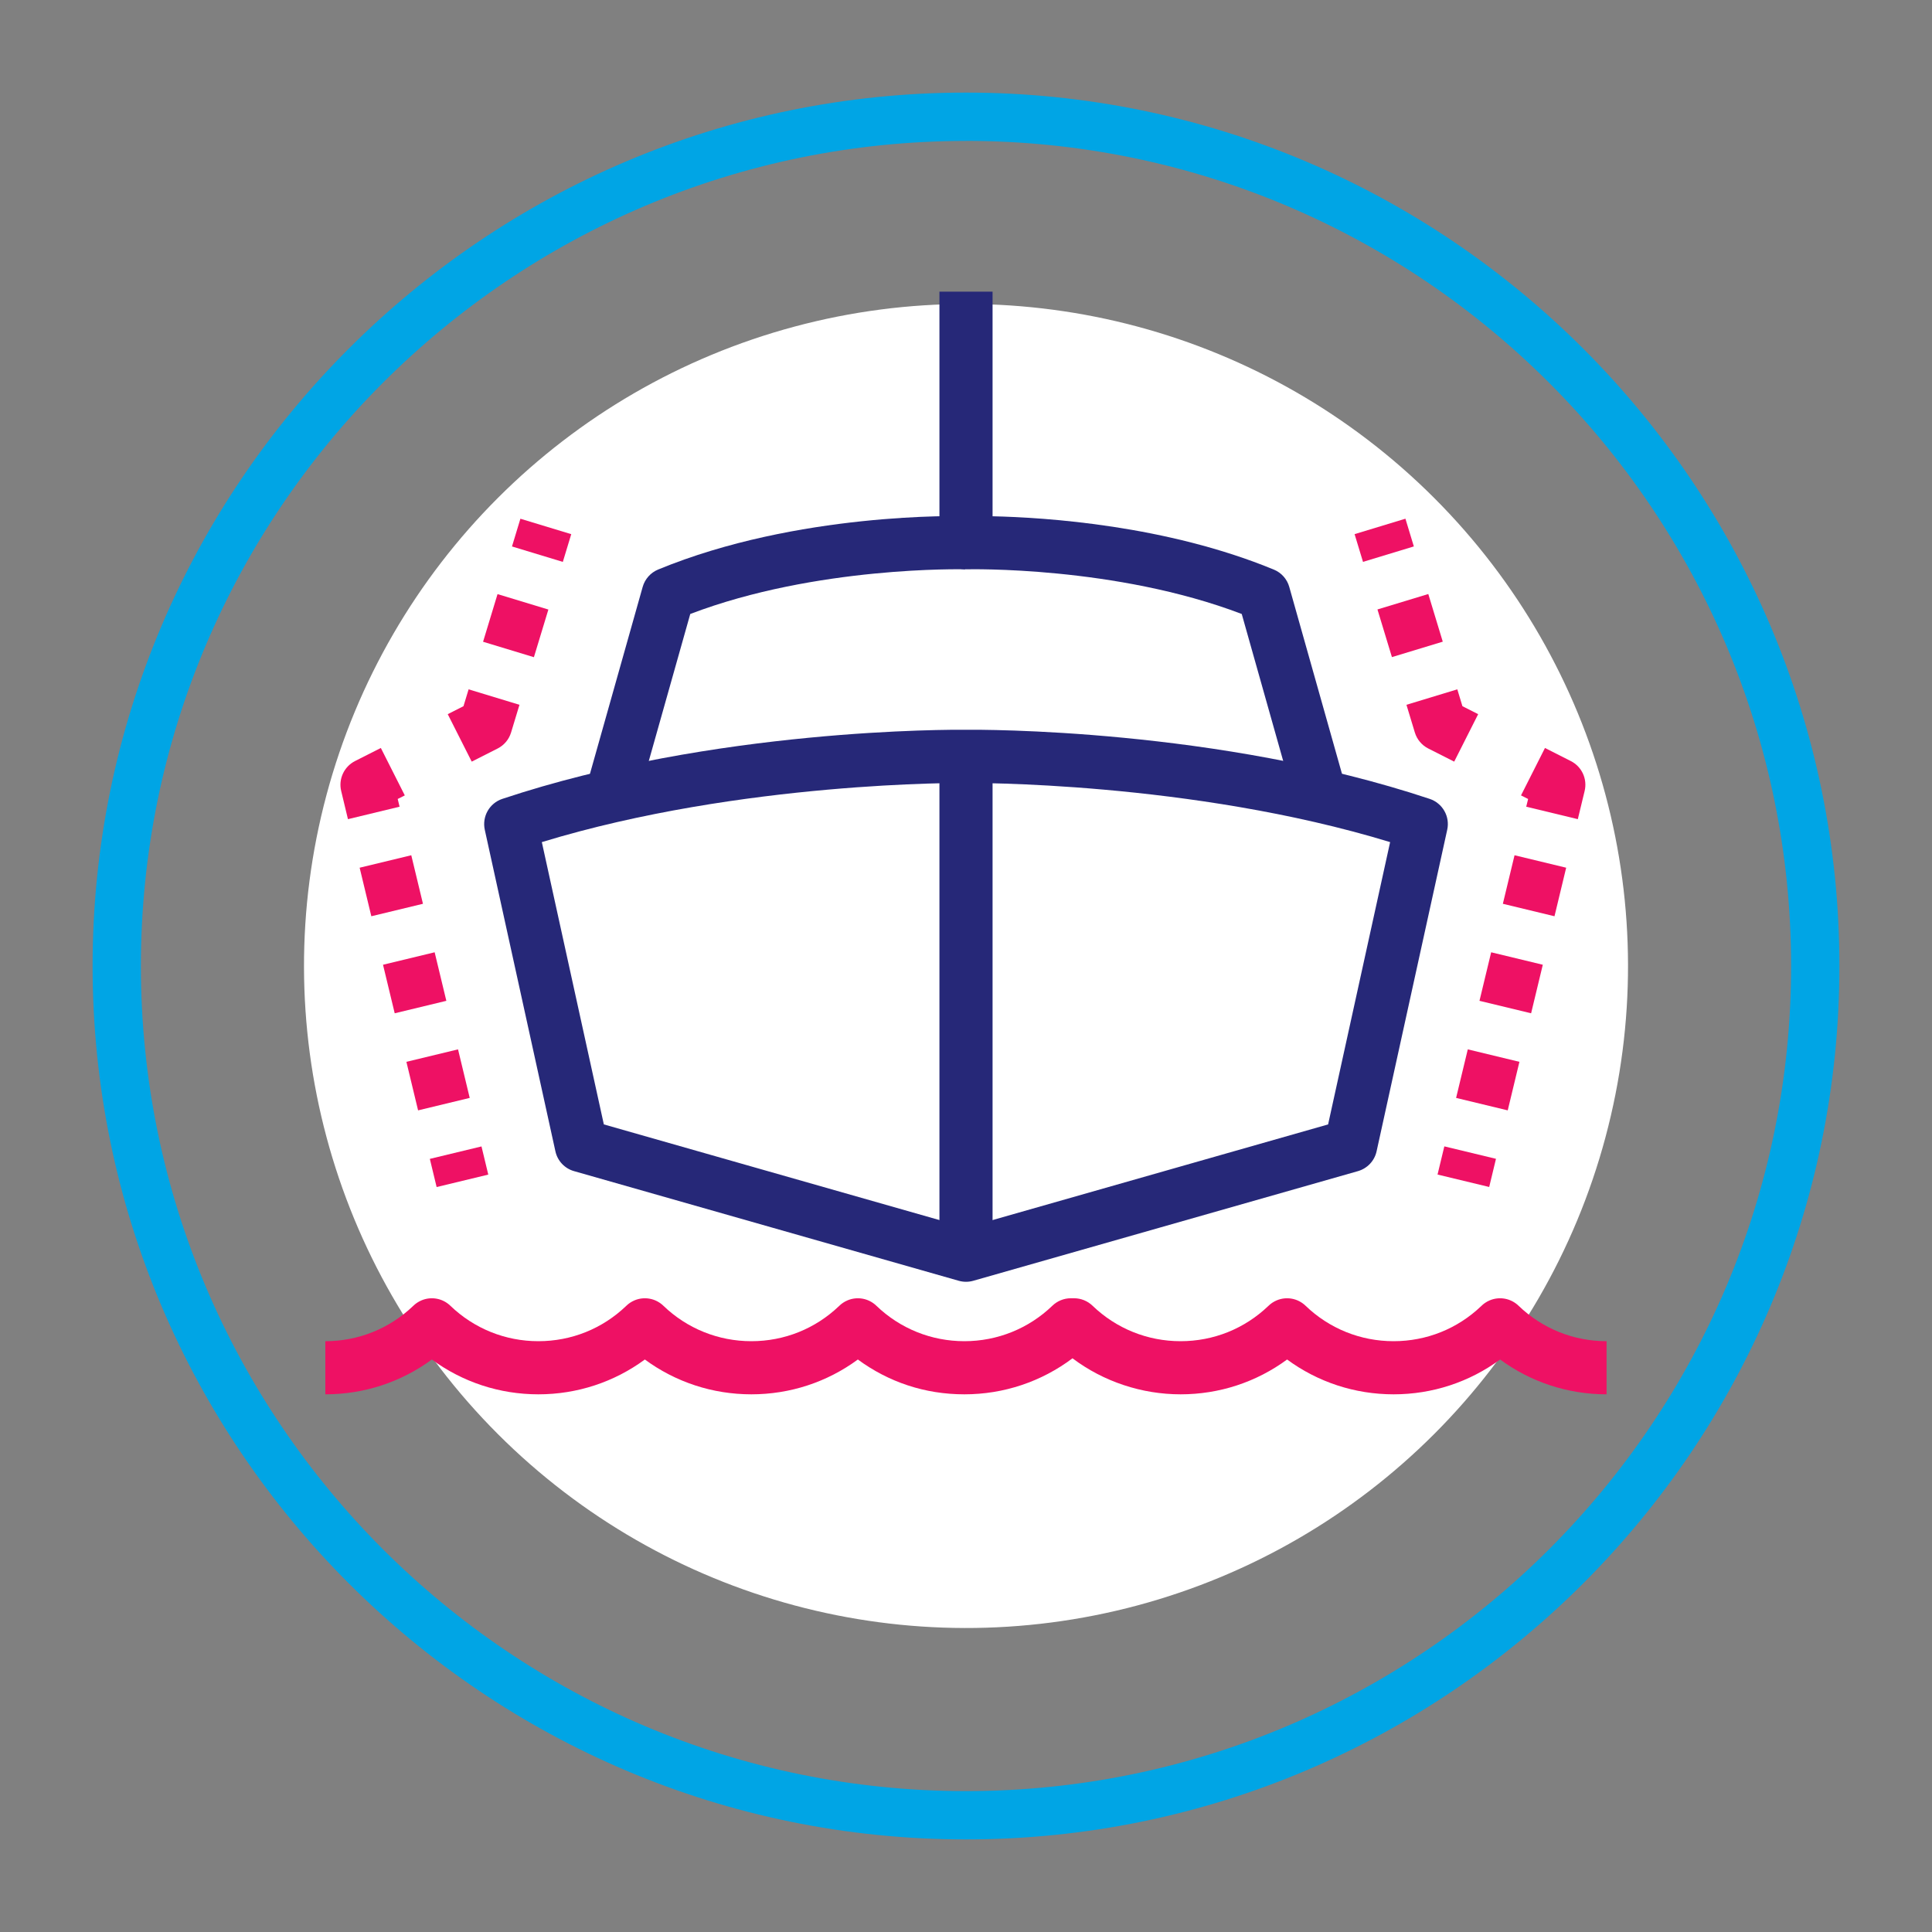
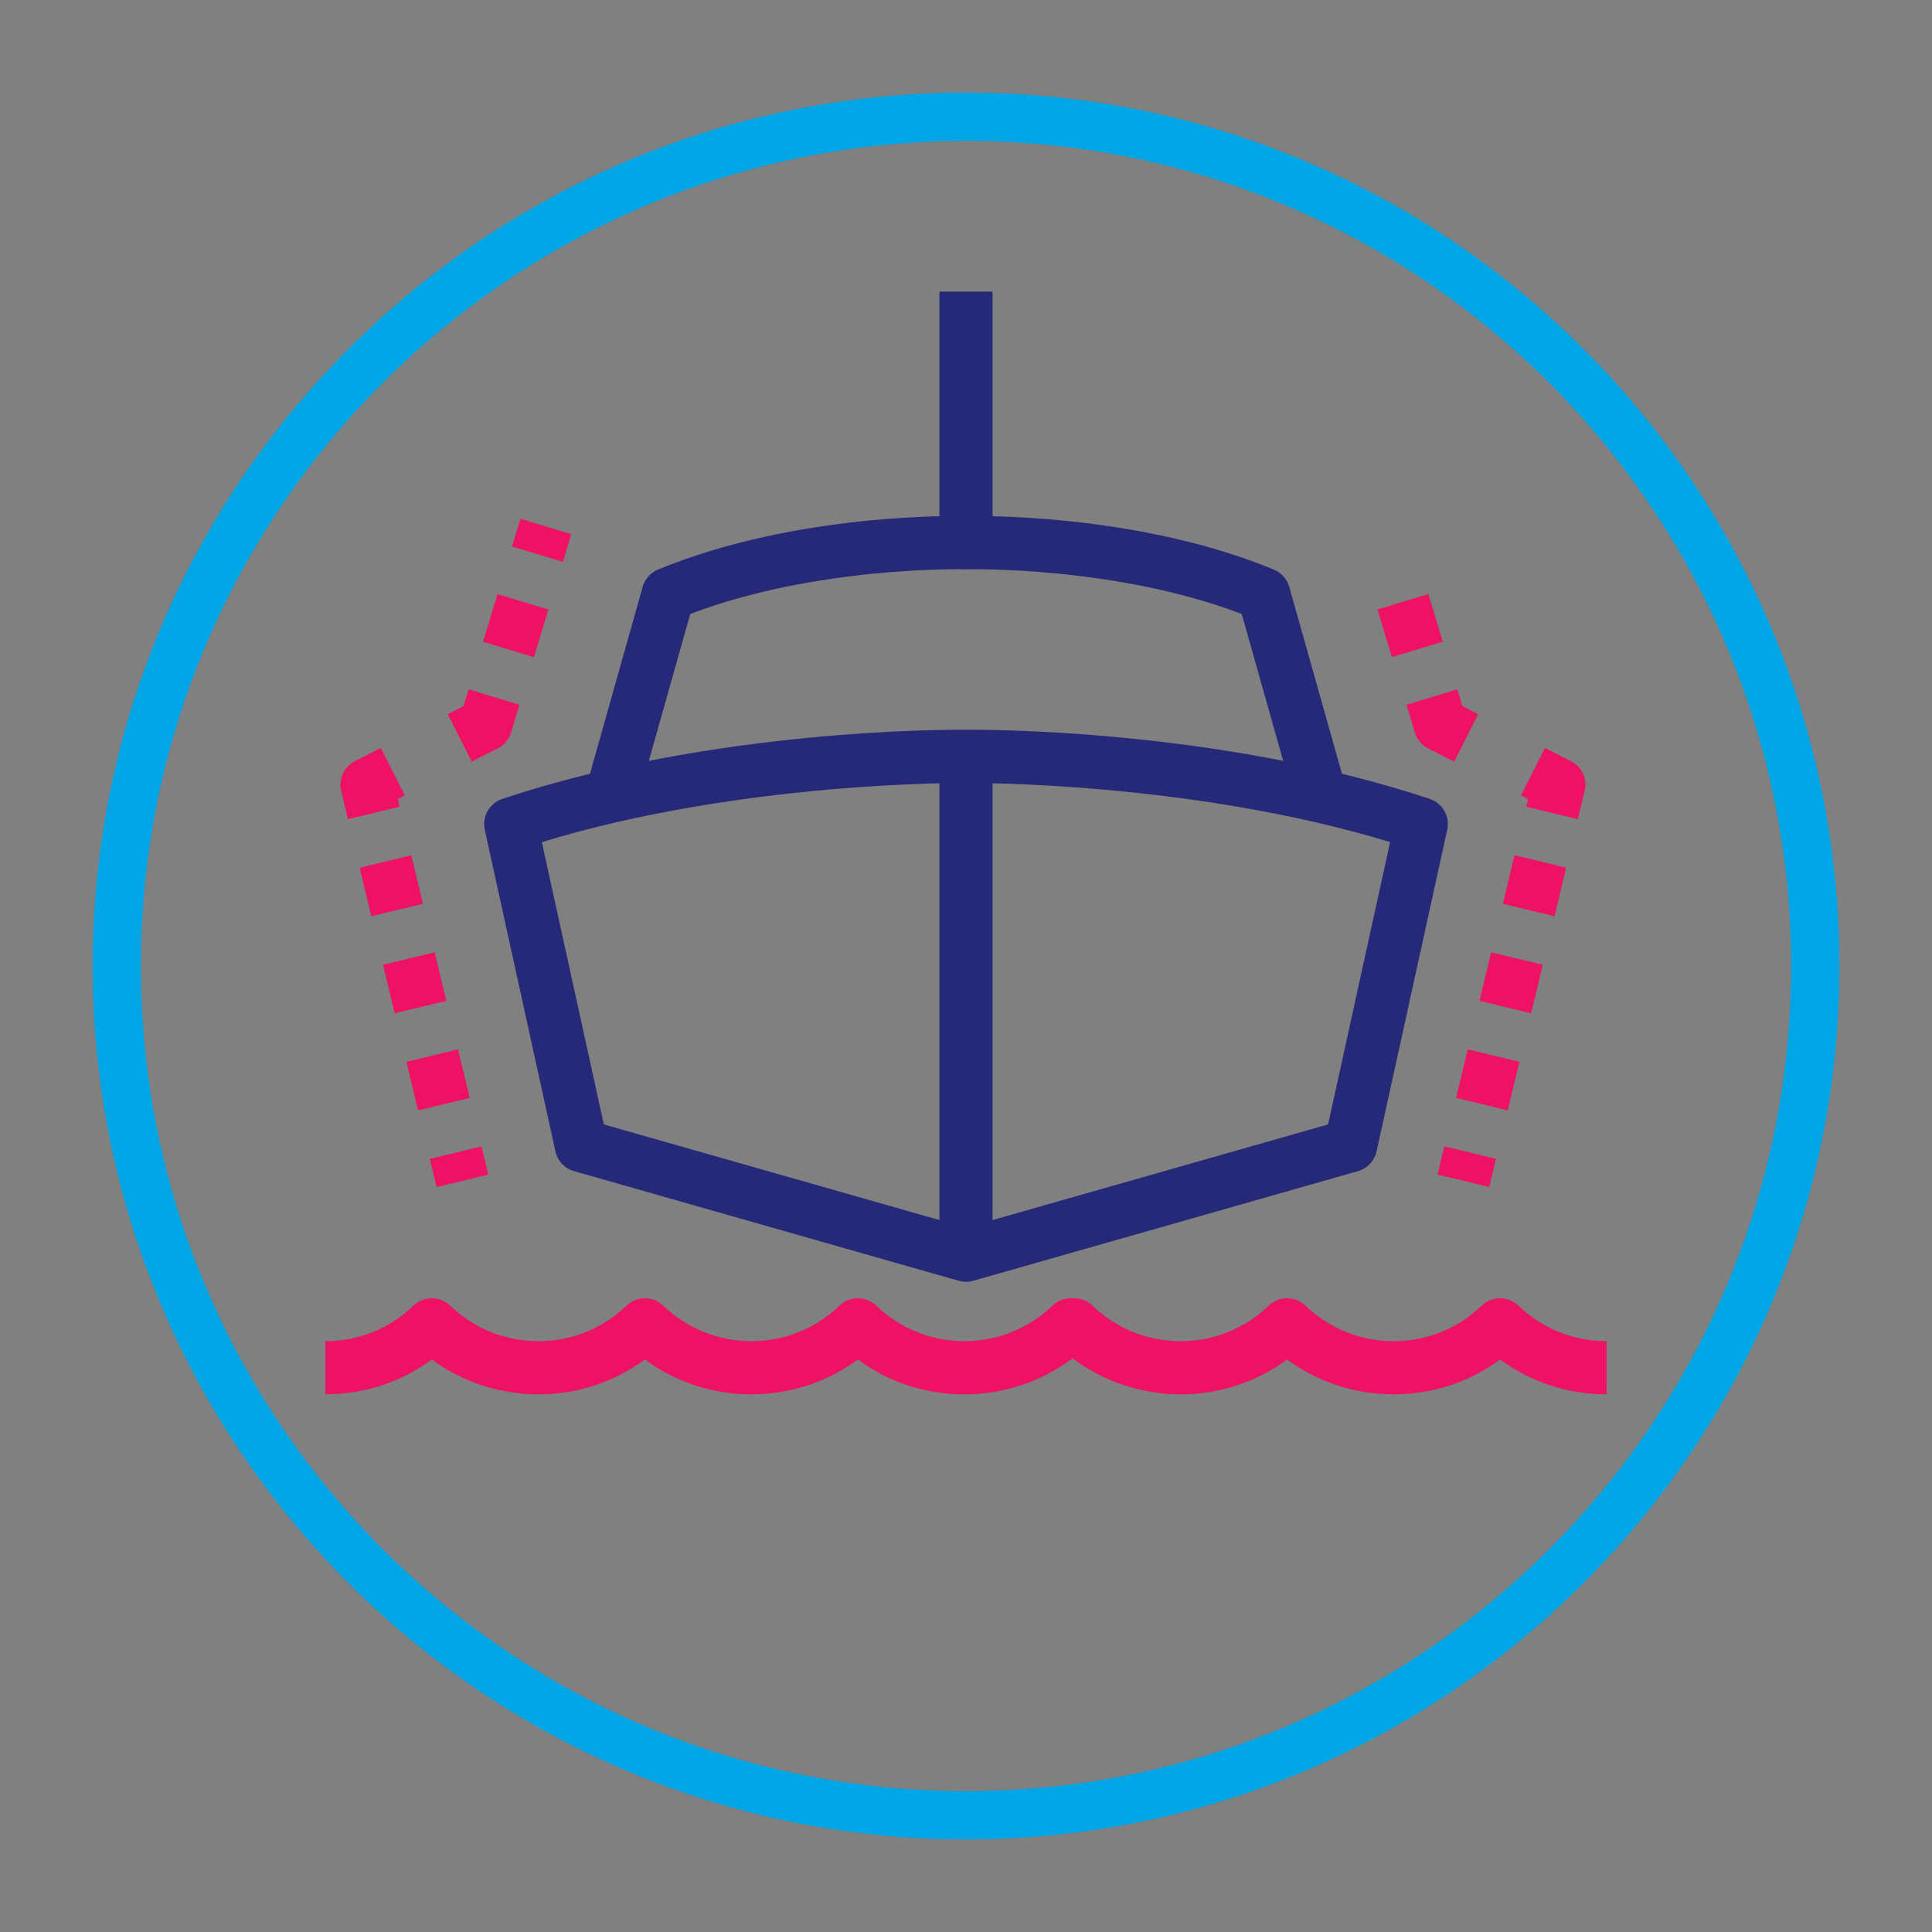
<svg xmlns="http://www.w3.org/2000/svg" id="Capa_2" data-name="Capa 2" viewBox="0 0 400 400">
  <rect x="0" y="0" width="400" height="400" fill="#808080" stroke="none" />
  <defs>
    <style>      .cls-1 {        fill: #00a5e5;      }      .cls-2 {        fill: #fff;      }      .cls-3 {        fill: #ee1164;      }      .cls-4 {        fill: #262878;      }    </style>
  </defs>
  <path class="cls-1" d="m200,380.83c-99.71,0-180.83-81.12-180.83-180.83S100.29,19.17,200,19.17s180.83,81.12,180.83,180.83-81.12,180.83-180.83,180.83Zm0-351.65C105.81,29.17,29.17,105.81,29.17,200s76.63,170.83,170.83,170.83,170.83-76.63,170.83-170.83S294.19,29.17,200,29.17Z" />
-   <circle class="cls-2" cx="200" cy="200" r="137.06" transform="translate(-82.84 200) rotate(-45)" />
  <path class="cls-3" d="m332.63,288.68c-8.02,0-15.69-2.53-22.05-7.21-6.36,4.68-14.03,7.21-22.05,7.21s-15.69-2.53-22.05-7.21c-6.36,4.68-14.03,7.21-22.05,7.21s-15.96-2.62-22.38-7.46c-6.43,4.84-14.23,7.46-22.39,7.46s-15.69-2.53-22.05-7.21c-6.36,4.68-14.03,7.21-22.05,7.21s-15.69-2.53-22.05-7.21c-6.36,4.68-14.03,7.21-22.05,7.21s-15.69-2.53-22.05-7.21c-6.36,4.68-14.03,7.21-22.05,7.21v-11c6.8,0,13.24-2.58,18.16-7.28.49-.49,1.08-.89,1.74-1.17,2.03-.86,4.38-.43,5.97,1.1,4.92,4.74,11.4,7.35,18.23,7.35s13.25-2.58,18.16-7.28c.49-.49,1.08-.89,1.74-1.17,2.03-.86,4.38-.43,5.97,1.1,4.92,4.74,11.4,7.35,18.23,7.35s13.24-2.58,18.16-7.28c.49-.49,1.08-.89,1.74-1.17,2.03-.86,4.38-.43,5.97,1.1,4.92,4.74,11.4,7.35,18.23,7.35s13.31-2.61,18.23-7.35c1.02-.98,2.37-1.53,3.78-1.54h.67s.02,0,.03,0c1.42,0,2.79.55,3.82,1.54,4.92,4.74,11.4,7.35,18.23,7.35s13.24-2.58,18.16-7.28c.49-.49,1.08-.89,1.74-1.17,2.03-.86,4.38-.43,5.97,1.1,4.92,4.74,11.4,7.35,18.23,7.35s13.25-2.58,18.16-7.28c.49-.49,1.08-.89,1.74-1.17,2.03-.86,4.38-.43,5.97,1.1,4.92,4.74,11.39,7.35,18.23,7.35v11Z" />
  <g>
    <path class="cls-4" d="m132.4,164.38l-10.59-2.99,11.25-39.88c.46-1.62,1.64-2.95,3.19-3.59,28.88-11.92,62.48-11.09,63.9-11.05l-.32,11c-.45-.01-30.83-.71-56.92,9.25l-10.51,37.26Zm67.44-46.51h0l.16-5.5-.16,5.5Z" />
    <path class="cls-4" d="m267.6,164.38l-10.51-37.26c-26.15-9.98-56.61-9.26-56.93-9.25-1.49.02-2.92-.52-3.99-1.55-1.06-1.04-1.67-2.46-1.67-3.94v-52h11v46.51c11,.24,36.02,1.87,58.24,11.04,1.56.64,2.74,1.97,3.19,3.59l11.25,39.88-10.59,2.99Z" />
    <path class="cls-4" d="m200,265.38c-.51,0-1.01-.07-1.51-.21l-79.64-22.7c-1.95-.55-3.43-2.13-3.86-4.11l-14.62-66.56c-.6-2.75.96-5.51,3.63-6.4,43.86-14.62,93.11-14.34,96-14.31,2.89-.03,52.14-.31,96,14.31,2.67.89,4.24,3.65,3.63,6.4l-14.62,66.56c-.43,1.98-1.92,3.55-3.86,4.11l-79.64,22.7c-.49.14-1,.21-1.51.21Zm-74.97-32.58l74.97,21.37,74.97-21.37,12.84-58.45c-41.31-12.62-87.27-12.25-87.75-12.24h-.13c-.48-.02-46.44-.38-87.75,12.24l12.84,58.45Z" />
    <rect class="cls-4" x="194.5" y="156.6" width="11" height="103.28" />
  </g>
  <g>
    <rect class="cls-3" x="109.14" y="106.36" width="6" height="11" transform="translate(-27.48 186.67) rotate(-73.11)" />
    <rect class="cls-3" x="101.62" y="124.03" width="10.31" height="11" transform="translate(-48.19 194.07) rotate(-73.11)" />
    <path class="cls-3" d="m97.66,157.68l-4.96-9.82,3.26-1.65,1.06-3.49,10.53,3.2-1.74,5.74c-.44,1.44-1.44,2.63-2.78,3.31l-5.35,2.71Z" />
    <path class="cls-3" d="m72.04,169.6l-1.4-5.83c-.6-2.48.59-5.04,2.86-6.2l5.35-2.71,4.96,9.82-1.47.74.39,1.6-10.69,2.58Z" />
    <path class="cls-3" d="m86.56,229.89l-2.42-10.05,10.69-2.58,2.42,10.05-10.69,2.58Zm-4.84-20.1l-2.42-10.05,10.69-2.58,2.42,10.05-10.69,2.58Zm-4.84-20.09l-2.42-10.05,10.69-2.58,2.42,10.05-10.69,2.58Z" />
    <rect class="cls-3" x="89.53" y="238.57" width="11" height="6" transform="translate(-53.94 28.98) rotate(-13.55)" />
  </g>
  <g>
-     <rect class="cls-3" x="281.09" y="108.86" width="11" height="6" transform="translate(-20.14 88.09) rotate(-16.89)" />
    <rect class="cls-3" x="286.45" y="124.37" width="11" height="10.31" transform="translate(-25.04 90.4) rotate(-16.89)" />
    <path class="cls-3" d="m301.06,157.68l-5.35-2.71c-1.34-.68-2.34-1.87-2.78-3.31l-1.74-5.74,10.53-3.2,1.06,3.49,3.26,1.65-4.96,9.82Z" />
    <path class="cls-3" d="m326.68,169.6l-10.69-2.58.39-1.6-1.47-.74,4.96-9.82,5.35,2.71c2.28,1.15,3.46,3.72,2.86,6.2l-1.41,5.83Z" />
    <path class="cls-3" d="m312.16,229.89l-10.69-2.58,2.42-10.05,10.69,2.58-2.42,10.05Zm4.84-20.1l-10.69-2.58,2.42-10.05,10.69,2.58-2.42,10.05Zm4.84-20.09l-10.69-2.58,2.42-10.05,10.69,2.58-2.42,10.05Z" />
    <rect class="cls-3" x="300.69" y="236.07" width="6" height="11" transform="translate(-2.28 480.24) rotate(-76.46)" />
  </g>
</svg>